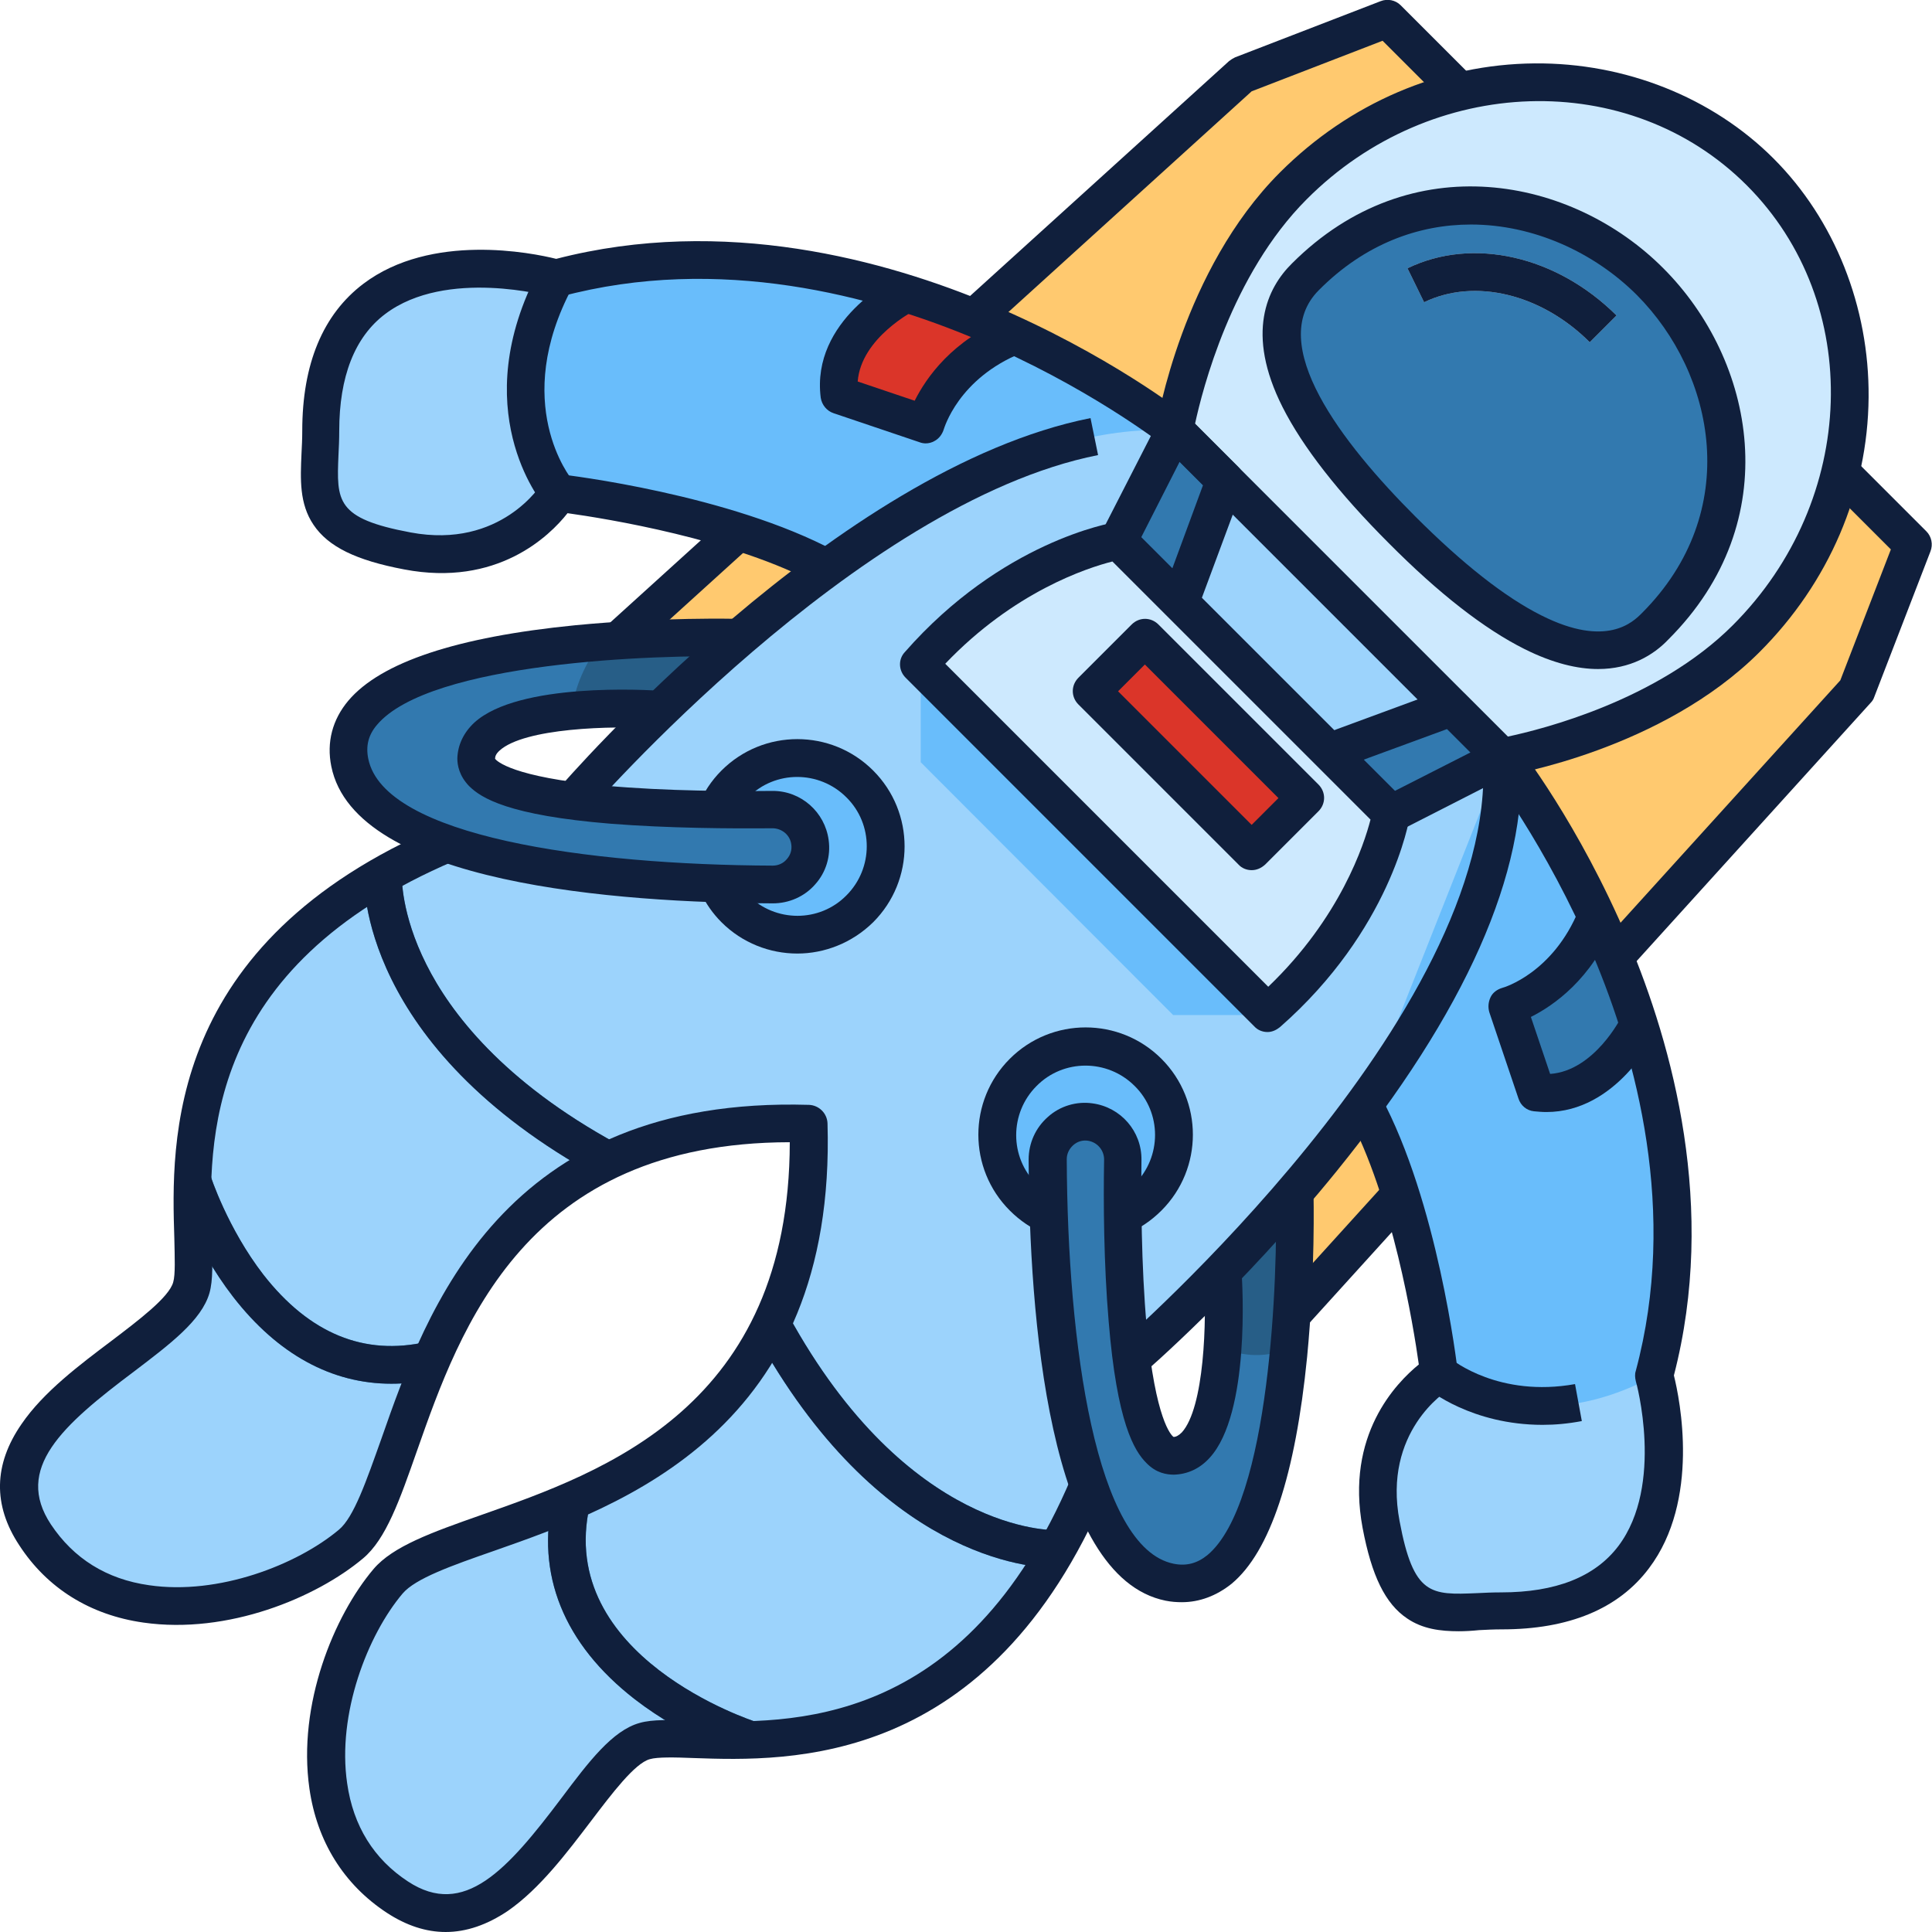
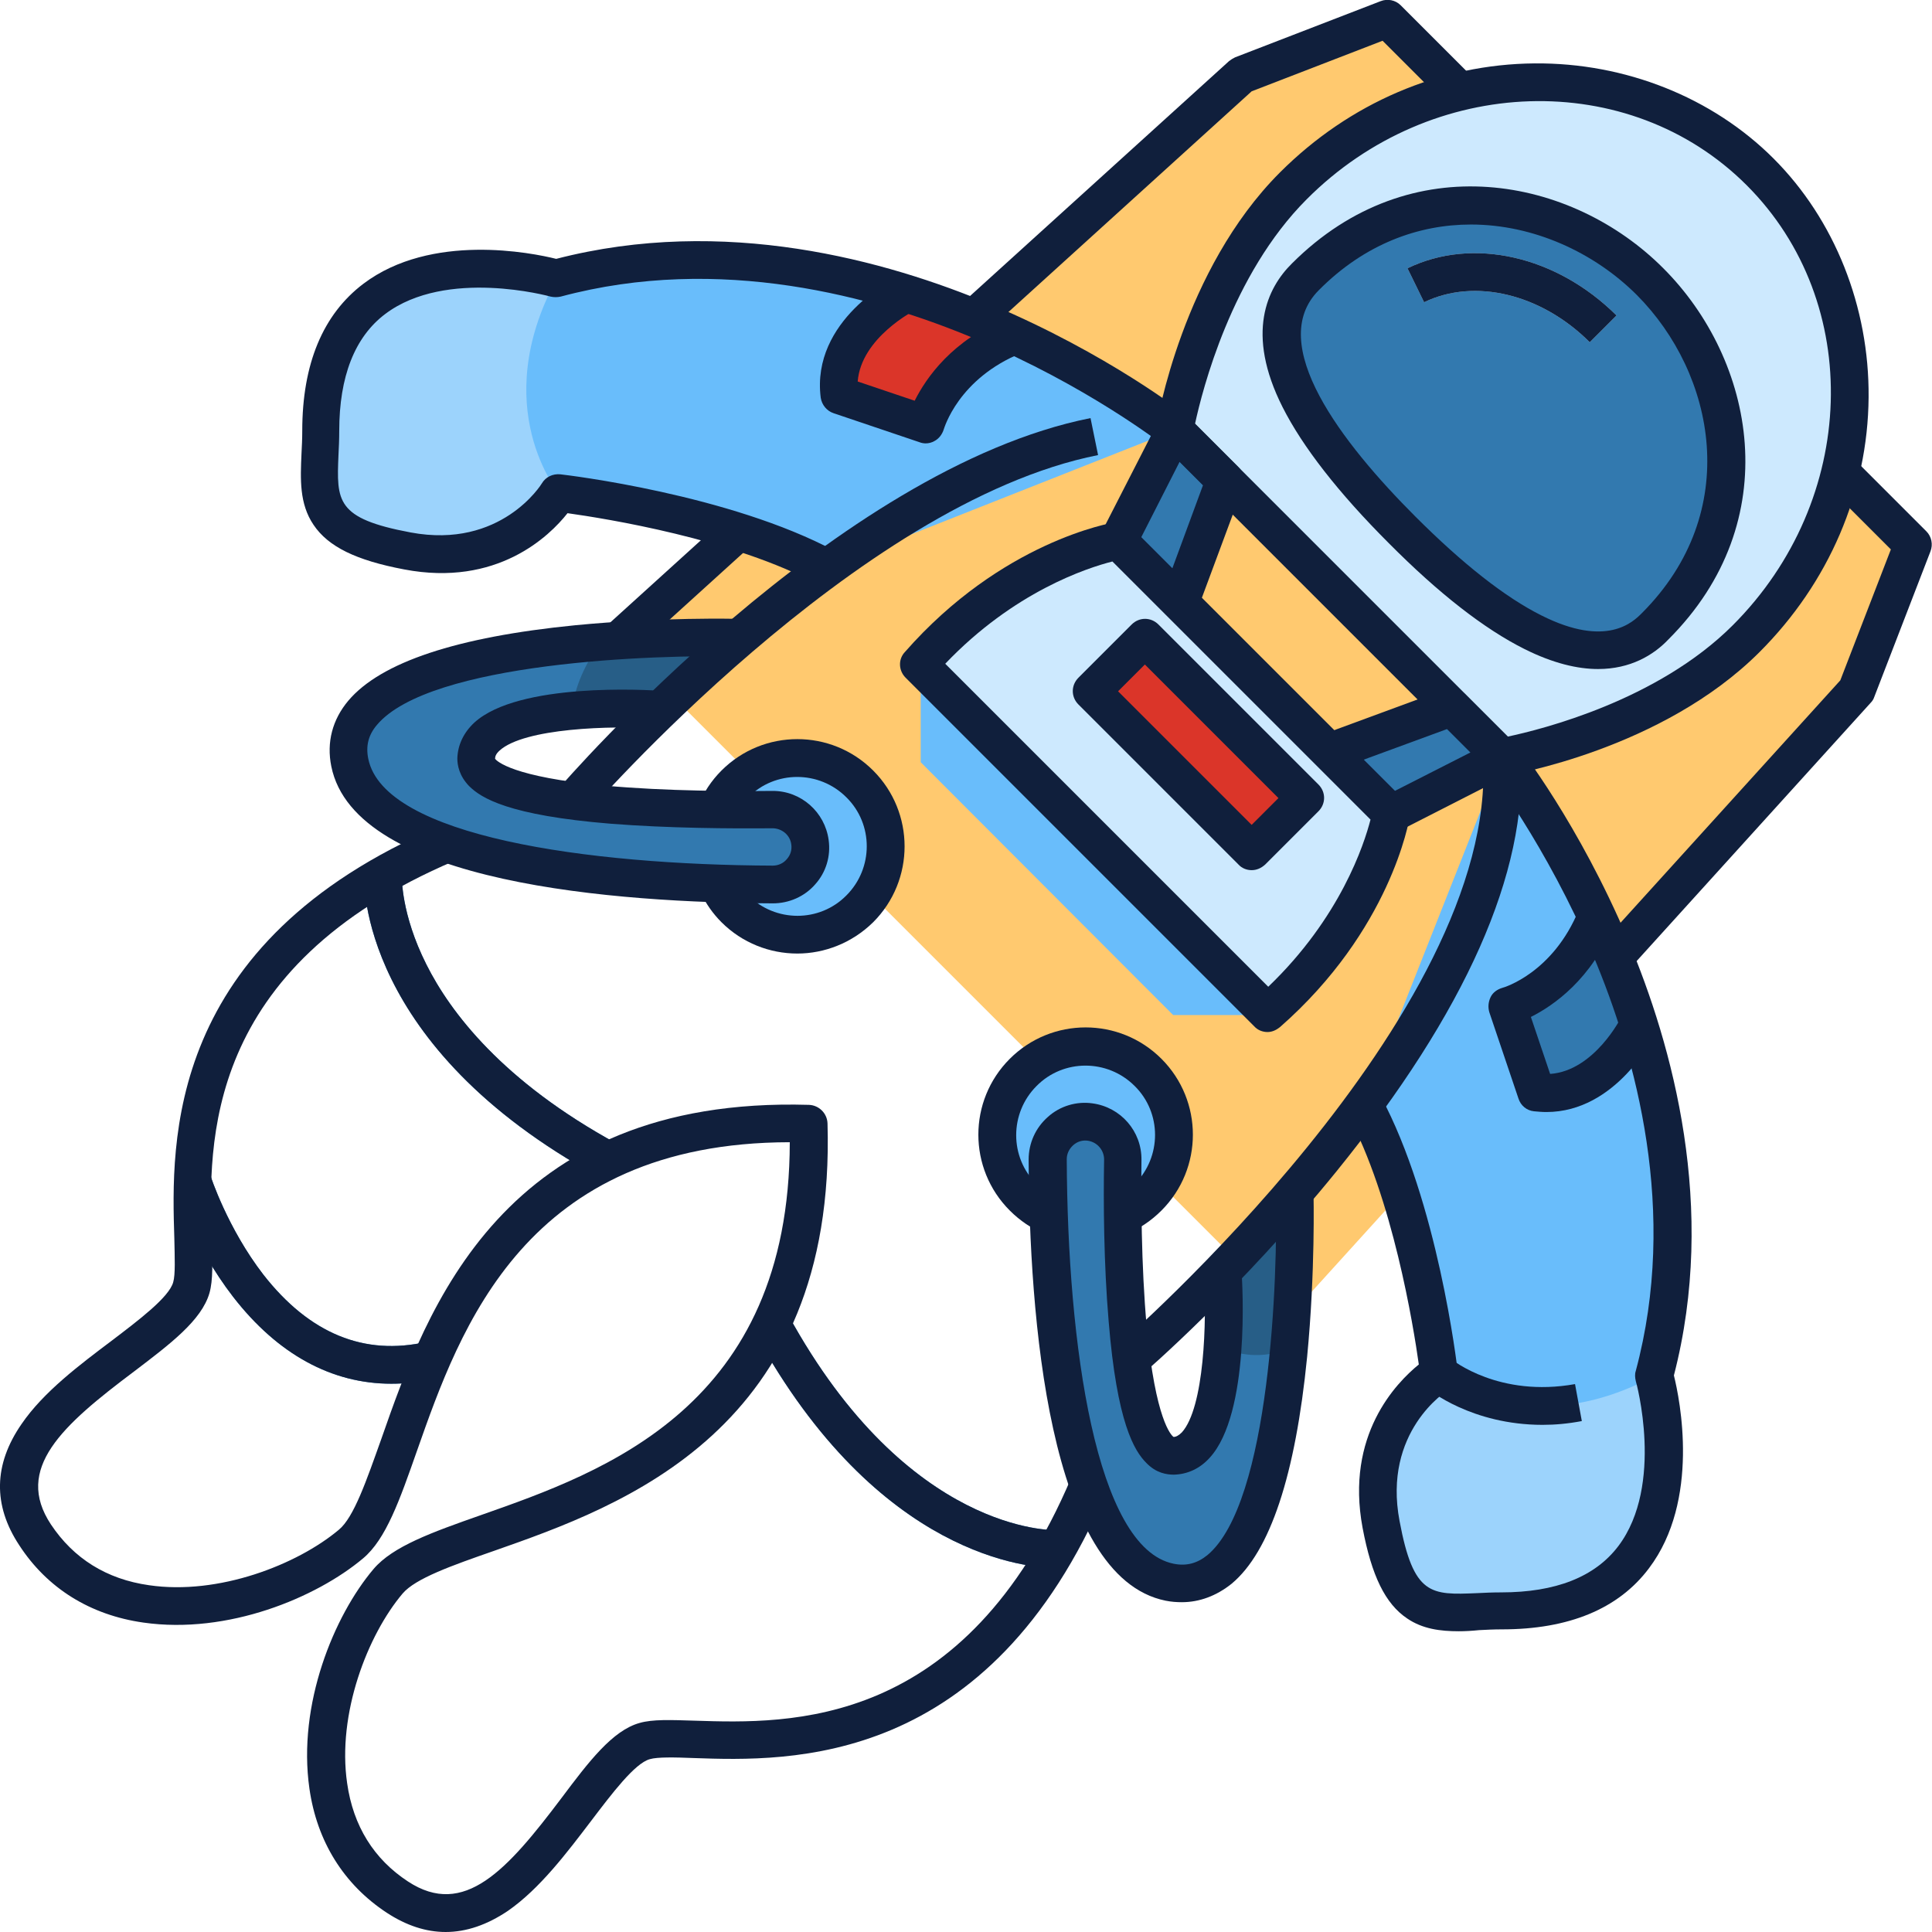
<svg xmlns="http://www.w3.org/2000/svg" id="Layer_1" enable-background="new 0 0 512 512" height="512" viewBox="0 0 512 512" width="512">
  <g id="XMLID_1_">
    <g id="XMLID_3687_">
      <path id="XMLID_1124_" d="m163.6 169.9 165.4-150 38.6-14.9 139.4 139.4-14.9 38.6-150 165.4" fill="#ffc96f" />
      <path id="XMLID_1143_" d="m311.3 114s-79.6-62.9-164-40.2c0 0-62.4-17.8-62.4 40.4 0 16.5-4.7 26.6 23 31.8s40-15.4 40-15.4 43.6 5 71.1 19.9" fill="#69bdfb" />
      <path id="XMLID_1678_" d="m148.1 130.7s-12.3 20.6-40 15.4-23-15.4-23-31.8c0-58.3 62.4-40.4 62.4-40.4-18.4 34.1.6 56.8.6 56.8z" fill="#9cd3fc" />
-       <path id="XMLID_1134_" d="m170.7 461.3c-16.2 4.6-35.1 61.5-65.5 41.4s-18.6-64.6-2.4-83.7 114.5-15.8 111.4-121.2c-105.4-3-102.1 95.3-121.2 111.4s-63.6 28-83.7-2.4c-20-30.4 36.8-49.4 41.4-65.5 4.6-16.2-23.3-96.6 100.7-128.5 0 0 88.7-103.1 159.9-98.7l86.7 86.7c4.3 71.3-98.7 159.9-98.7 159.9-32 123.9-112.4 96-128.6 100.6z" fill="#9cd3fc" />
      <path id="XMLID_1144_" d="m462.8 169.3c-24.9 24.9-64.8 31.4-64.8 31.4l-86.7-86.7s6.5-39.8 31.4-64.8c37-37 92.4-34.9 123.7-3.7s33.3 86.8-3.6 123.8z" fill="#cde9fe" />
      <path id="XMLID_1146_" d="m438.7 166c-17.5 17.5-46.4-4.9-67.1-25.6s-43.2-49.5-25.6-67.1c28.5-28.5 67.8-22.2 91.4 1.3 23.5 23.6 29.8 62.9 1.3 91.4z" fill="#3279af" />
      <g id="XMLID_1145_">
        <path id="XMLID_1727_" d="m421.3 90.7c-12.8-12.8-30.5-17.1-43.9-10.6l-4.4-9c17.3-8.4 39.5-3.3 55.4 12.5z" fill="#cde9fe" />
      </g>
      <path id="XMLID_1141_" d="m296.4 143.3 14.9-29.3 13.3 13.3-11.9 32.4" fill="#3279af" />
      <circle id="XMLID_1140_" cx="211.3" cy="224.3" fill="#69bdfb" r="23.4" />
      <path id="XMLID_1650_" d="m204.8 234.4c-19.5-.1-59.6-1.4-86.2-10.8-13.7-4.8-23.8-11.7-25.8-21.5-7.3-35.8 101.7-33 103-33-7.7 6.6-14.7 13.1-20.7 18.9 0 0-48.4-3.3-48.8 13-.2 5.9 11.1 9.5 25.6 11.4 17.8 2.4 40.6 2.6 52.9 2.6h.1c5 0 9.2 3.5 9.8 8.4.8 6-3.9 11.1-9.9 11z" fill="#3279af" />
      <g id="XMLID_1138_">
        <path id="XMLID_1671_" d="m158.7 311.9c-63.5-34.7-62.3-78.3-62.2-80.1l10 .4c0 .1-.3 9.9 6.5 23.4 6.3 12.6 20.2 31 50.5 47.5z" fill="#3279af" />
      </g>
      <g id="XMLID_1137_">
        <path id="XMLID_1670_" d="m103.7 366.7c-15.8 0-30.1-7.8-41.9-23-10.6-13.7-15.3-28.5-15.5-29.1l9.5-3c0 .1 4.5 13.9 14 26.2 12.2 15.6 26.7 21.6 43.3 17.8l2.2 9.7c-3.9 1-7.8 1.4-11.6 1.4z" fill="#3279af" />
      </g>
      <path id="XMLID_1679_" d="m268.9 88.9c-19.3 7.8-23.6 23.6-23.6 23.6l-22.8-7.7c-2.1-17 17.2-26.8 17.8-27.1 10.4 3.4 20 7.2 28.6 11.2z" fill="#db3529" />
      <path id="XMLID_1133_" d="m398 200.7s62.9 79.6 40.2 164c0 0 17.8 62.4-40.4 62.4-16.5 0-26.6 4.7-31.8-23s15.4-40 15.4-40-5-43.6-19.9-71.1" fill="#69bdfb" />
      <path id="XMLID_2255_" d="m368.5 216s-4.5 28-32.4 52.4l-92.4-92.4c24.4-27.9 52.4-32.4 52.4-32.4z" fill="#cde9fe" />
      <path id="XMLID_1131_" d="m368.7 215.6 29.3-14.9-13.3-13.3-32.4 11.9" fill="#3279af" />
      <circle id="XMLID_1130_" cx="287.7" cy="300.7" fill="#69bdfb" r="23.4" />
      <path id="XMLID_1652_" d="m309.9 419.3c-9.9-2-16.7-12.1-21.5-25.8-9.3-26.7-10.7-66.8-10.8-86.3 0-6 5.1-10.7 11-9.9 5 .7 8.4 4.9 8.4 9.9v.1c0 12.3.2 35 2.6 52.9 1.9 14.5 5.4 25.7 11.3 25.6 16-.4 13.2-46.7 13.1-48.7 0 0 .1-.1.1-.1 5.8-6 11.9-12.9 18.9-20.6 0 4.7 2.1 110-33.1 102.9z" fill="#3279af" />
      <g id="XMLID_1128_">
        <path id="XMLID_1669_" d="m279.5 415.5c-6.1 0-46.7-2.4-79.4-62.2l8.8-4.8c31.8 58.1 70.5 57 70.9 57l.5 10c-.2 0-.5 0-.8 0z" fill="#3279af" />
      </g>
      <g id="XMLID_1127_">
-         <path id="XMLID_1668_" d="m197.3 465.8c-.6-.2-15.4-4.9-29.1-15.5-18.8-14.6-26.3-33.1-21.6-53.6l9.7 2.2c-9.2 40.2 43.4 57.2 44 57.4z" fill="#3279af" />
-       </g>
+         </g>
      <path id="XMLID_1708_" d="m397.8 427c-16.5 0-26.6 4.7-31.8-23s15.4-40 15.4-40 22.6 19 56.9.7c-.1-.1 17.8 62.3-40.5 62.3z" fill="#9cd3fc" />
      <path id="XMLID_1707_" d="m434.2 271.7c-.3.6-10 20-27.1 17.8l-7.7-22.8s15.8-4.3 23.6-23.6c4.1 8.6 7.9 18.2 11.2 28.6z" fill="#3279af" />
      <path id="XMLID_1723_" d="m287.5 187.4h60v20h-60z" fill="#db3529" transform="matrix(.707 .707 -.707 .707 232.553 -166.725)" />
      <path id="XMLID_1725_" d="m244 176v26l66.9 67h25.1z" fill="#69bdfb" />
      <g fill="#275e87">
        <path id="XMLID_1756_" d="m342.9 316.4c-7 7.6-13.1 14.6-18.9 20.6 0 0-.1.1-.1.1.1.9.6 10-.1 20.1 4.4 1.8 10.7 3.1 17.6.2 1.9-20.8 1.5-39.1 1.5-41z" />
        <path id="XMLID_1757_" d="m159.1 170.2c-3.6 5.2-7 11.7-7.4 18.1 11.8-1.1 23.3-.3 23.3-.3 6-5.8 13-12.3 20.7-18.9-.4 0-16.9-.4-36.6 1.1z" />
      </g>
    </g>
    <g id="XMLID_3001_">
      <g id="XMLID_230_">
        <path id="XMLID_2100_" d="m423.5 177.3c-5.4 0-11.9-1.5-19.5-5.3-10.6-5.3-22.7-14.7-36-28.1-13.3-13.3-22.8-25.5-28.1-36-9.9-19.6-4.1-31.6 2.5-38.1 31.5-31.5 74.3-22.9 98.4 1.3 24.2 24.2 32.9 66.9 1.3 98.4-3.9 4.1-10 7.8-18.6 7.8zm-33.7-117.8c-13.8 0-28.1 5.1-40.3 17.4-14.2 14.2 6.1 40.5 25.6 60 12.6 12.6 23.8 21.4 33.4 26.2 17.3 8.7 24.3 1.7 26.6-.6 26.9-26.9 19.4-63.5-1.3-84.3-11.3-11.3-27.4-18.7-44-18.7z" fill="#101f3c" />
      </g>
      <g id="XMLID_219_">
        <path id="XMLID_2099_" d="m421.3 90.7c-12.8-12.8-30.5-17.1-43.9-10.6l-4.4-9c17.3-8.4 39.5-3.3 55.4 12.5z" fill="#101f3c" />
      </g>
      <g id="XMLID_229_">
        <path id="XMLID_2093_" d="m398 205.7c-1.3 0-2.6-.5-3.5-1.5l-86.7-86.7c-1.1-1.1-1.7-2.8-1.4-4.3.3-1.7 7-41.7 32.8-67.5 18.4-18.4 42.4-28.7 67.5-28.9 24-.2 47.1 9 63.3 25.2s25.4 39.3 25.2 63.3c-.2 25.1-10.5 49.1-28.9 67.5-25.8 25.8-65.8 32.5-67.5 32.8-.3.1-.5.1-.8.1zm-81.3-93.4 82.9 82.9c8.9-1.9 39.6-9.5 59.6-29.5 33.2-33.2 34.8-85.5 3.7-116.6s-83.5-29.5-116.6 3.7c-20 20-27.7 50.7-29.6 59.5z" fill="#101f3c" />
      </g>
      <g id="XMLID_2_">
        <path id="XMLID_2075_" d="m216.8 154.9c-22.4-12.1-56.4-17.5-66.4-18.9-4.8 6.1-18.7 19.6-43.3 14.9-12.7-2.4-20.1-6-24-11.8-3.8-5.6-3.5-12.1-3.2-18.9.1-1.9.2-3.9.2-6 0-17.8 5.5-30.9 16.2-39 18-13.6 44.7-8.2 51.1-6.6 44.5-11.5 87.3.3 115.5 12.2 30.7 13 50.7 28.6 51.5 29.3l-6.2 7.8c-.3-.2-20-15.6-49.5-28-27-11.4-68-22.6-110.1-11.3-.9.2-1.8.2-2.7 0-.3-.1-27.6-7.6-43.8 4.6-8.1 6.1-12.2 16.6-12.2 31 0 2.3-.1 4.4-.2 6.4-.5 12.2-.7 16.8 19.1 20.5 24 4.5 34.7-12.8 34.8-13 1-1.7 2.9-2.6 4.9-2.4 1.8.2 44.8 5.3 72.9 20.4zm91.4-37 3.1-3.9z" fill="#101f3c" />
      </g>
      <g id="XMLID_65_">
        <path id="XMLID_2072_" d="m317.4 161.4-9.4-3.5 10.8-29.3-6.2-6.2-11.8 23.2-8.9-4.5 15-29.3c.7-1.4 2.1-2.4 3.7-2.7s3.2.3 4.3 1.4l13.3 13.3c1.4 1.4 1.8 3.4 1.2 5.3z" fill="#101f3c" />
      </g>
      <g id="XMLID_1572_">
        <path id="XMLID_2067_" d="m211.3 252.7c-7.3 0-14.6-2.8-20.1-8.3-2.3-2.3-4.1-4.9-5.5-7.8l9-4.3c.9 1.9 2.1 3.5 3.6 5 7.2 7.2 18.9 7.2 26 0 7.2-7.2 7.2-18.9 0-26-7.2-7.2-18.9-7.2-26 0-1.8 1.8-3.1 3.8-4 6.1l-9.3-3.8c1.4-3.5 3.5-6.7 6.2-9.4 11.1-11.1 29.1-11.1 40.2 0s11.1 29.1 0 40.2c-5.6 5.5-12.9 8.3-20.1 8.3z" fill="#101f3c" />
      </g>
      <g id="XMLID_28_">
        <path id="XMLID_2066_" d="m204.8 239.4c-41-.2-110.7-5.1-117-36.3-1.3-6.4.3-12.4 4.5-17.4 8.6-10.2 28.8-16.9 60.1-20 22.6-2.2 42.6-1.7 43.5-1.7l-.3 10c-21.9-.6-81.7 1.5-95.7 18.1-2.3 2.7-3 5.6-2.3 9 4.2 20.6 58.1 28.1 107.2 28.3 1.4 0 2.8-.6 3.7-1.7 1-1.1 1.4-2.5 1.2-3.9-.3-2.5-2.5-4.3-5-4.3-11.1.1-27.5 0-42.8-1.2-27.1-2.2-34.4-6.8-37.6-10-2.6-2.7-3.1-5.5-3.1-7.3.1-3.6 1.7-6.9 4.5-9.5 11.7-10.7 45.8-8.7 49.6-8.4l-.7 10c-12.9-.9-35.7-.1-42.2 5.8-1 .9-1.2 1.6-1.2 2.2.5.6 4.5 4.8 29.1 7.1 16.3 1.5 34.7 1.5 44.3 1.4h.2c7.5 0 13.8 5.6 14.8 13 .6 4.3-.7 8.6-3.6 11.8-2.8 3.2-6.9 5-11.2 5z" fill="#101f3c" />
      </g>
      <g id="XMLID_66_">
        <path id="XMLID_2065_" d="m158.7 311.9c-63.5-34.7-62.3-78.3-62.2-80.1l10 .4c0 .1-.3 9.9 6.5 23.4 6.3 12.6 20.2 31 50.5 47.5z" fill="#101f3c" />
      </g>
      <g id="XMLID_67_">
        <path id="XMLID_2064_" d="m103.7 366.7c-15.8 0-30.1-7.8-41.9-23-10.6-13.7-15.3-28.5-15.5-29.1l9.5-3c0 .1 4.5 13.9 14 26.2 12.2 15.6 26.7 21.6 43.3 17.8l2.2 9.7c-3.9 1-7.8 1.4-11.6 1.4z" fill="#101f3c" />
      </g>
      <g id="XMLID_68_">
-         <path id="XMLID_2059_" d="m144.2 133.9c-.9-1-20.9-25.6-1.3-62.5l8.8 4.7c-16.4 30.7-.6 50.5.1 51.3z" fill="#101f3c" />
-       </g>
+         </g>
      <g id="XMLID_58_">
        <path id="XMLID_2058_" d="m245.3 117.5c-.5 0-1.1-.1-1.6-.3l-22.8-7.7c-1.8-.6-3.1-2.2-3.4-4.1-2.6-20.6 19.6-31.7 20.6-32.2l4.4 9-2.2-4.5 2.2 4.5c-.2.1-14.3 7.3-15.2 18.9l15.1 5.1c3-6 9.9-16.1 24.6-22l3.8 9.3c-16.9 6.8-20.6 20.1-20.7 20.3-.4 1.3-1.3 2.5-2.5 3.1-.7.4-1.5.6-2.3.6z" fill="#101f3c" />
      </g>
      <g id="XMLID_1576_">
        <path id="XMLID_2057_" d="m302.5 364.4-6.5-7.6c1-.9 101.1-87.9 97-155.9l10-.6c1.9 30.8-14.6 67.9-48.8 110.1-25.3 31.2-50.6 53.1-51.7 54z" fill="#101f3c" />
      </g>
      <g id="XMLID_1575_">
        <path id="XMLID_2055_" d="m155.2 216-7.6-6.5c3-3.5 74.1-85.3 141.4-98.7l2 9.8c-64 12.7-135.1 94.6-135.8 95.4z" fill="#101f3c" />
      </g>
      <g id="XMLID_231_">
        <path id="XMLID_2054_" d="m118.1 512c-5.2 0-10.4-1.7-15.6-5.1-11.4-7.5-18.5-18.9-20.5-32.9-3.2-22.3 6.5-45.8 17-58.2 5.1-6 15.4-9.7 28.5-14.3 32.7-11.5 81.7-28.7 81.8-98.8-70.1.1-87.3 49.1-98.8 81.8-4.6 13.1-8.2 23.4-14.3 28.5-12.4 10.4-35.8 20.2-58.2 17-14.1-2-25.5-9.1-32.9-20.5-7-10.6-6.8-21.4.6-32.1 5.8-8.5 15.4-15.7 23.9-22.1 7.1-5.4 15.2-11.5 16.3-15.5.6-2 .4-6.6.3-11.6-.8-25.4-2.5-78.3 70.4-109.3l3.9 9.2c-66.7 28.4-65.2 74.9-64.4 99.9.2 6.5.4 11.2-.6 14.7-2.1 7.2-10.3 13.4-19.9 20.7-19.2 14.4-31.9 25.8-22.1 40.6 6 9 14.7 14.5 26 16.1 18.4 2.7 39.2-5.4 50.3-14.7 4-3.3 7.3-13 11.3-24.2 11.9-34 31.9-90.8 113.3-88.4 2.6.1 4.8 2.2 4.9 4.9 2.4 81.4-54.5 101.4-88.4 113.3-11.2 3.9-20.8 7.3-24.2 11.3-9.3 11-17.4 31.9-14.7 50.3 1.6 11.3 7.1 20.1 16.1 26 14.9 9.8 26.3-3 40.7-22.1 7.2-9.6 13.5-17.9 20.7-19.9 3.5-1 8.2-.8 14.7-.6 25 .8 71.4 2.3 99.7-64.4l9.2 3.9c-31 72.9-83.8 71.3-109.3 70.4-4.9-.2-9.6-.3-11.6.3-4 1.1-10.1 9.2-15.5 16.3-6.4 8.4-13.6 18-22.1 23.9-5.5 3.7-11 5.6-16.5 5.6z" fill="#101f3c" />
      </g>
      <g id="XMLID_210_">
        <path id="XMLID_2053_" d="m386.6 432.3c-4.9 0-9.6-.6-13.7-3.4-5.8-3.9-9.4-11.3-11.8-24-4.6-24.6 8.9-38.4 14.9-43.3-1.4-10-6.9-44.1-18.9-66.4l8.8-4.7c15.1 28.1 20.2 71.1 20.4 72.9.2 2-.7 3.9-2.4 4.9-.7.4-17.5 11.1-13 34.8 3.7 19.8 8.3 19.6 20.5 19.1 2-.1 4.1-.2 6.4-.2 14.5 0 24.9-4.1 31.1-12.3 12.2-16.2 4.7-43.5 4.6-43.7-.2-.9-.3-1.8 0-2.7 11.3-42.1.1-83.1-11.3-110.1-12.5-29.5-27.9-49.3-28-49.5l7.9-6.2c.7.8 16.3 20.8 29.3 51.5 11.9 28.2 23.7 71.1 12.2 115.5 1.6 6.4 7 33.1-6.6 51.1-8.1 10.8-21.3 16.2-39 16.2-2.1 0-4.1.1-6 .2-2 .2-3.7.3-5.4.3z" fill="#101f3c" />
      </g>
      <g id="XMLID_208_">
        <path id="XMLID_2047_" d="m371 220.1-4.5-8.9 23.2-11.8-6.2-6.2-29.4 10.8-3.5-9.4 32.3-11.9c1.8-.7 3.9-.2 5.3 1.2l13.3 13.3c1.1 1.1 1.7 2.7 1.4 4.3-.2 1.6-1.2 2.9-2.7 3.7z" fill="#101f3c" />
      </g>
      <g id="XMLID_25_">
        <path id="XMLID_2046_" d="m298.4 327.1-3.8-9.3c2.3-.9 4.3-2.3 6.1-4 7.2-7.2 7.2-18.9 0-26-7.2-7.2-18.9-7.2-26 0-7.2 7.2-7.2 18.9 0 26 1.7 1.7 3.7 3.1 5.9 4l-3.8 9.2c-3.4-1.4-6.5-3.5-9.2-6.2-11.1-11.1-11.1-29.1 0-40.2s29.1-11.1 40.2 0 11.1 29.1 0 40.2c-2.7 2.7-5.8 4.8-9.4 6.3z" fill="#101f3c" />
      </g>
      <g id="XMLID_88_">
        <path id="XMLID_2045_" d="m313.2 424.6c-1.4 0-2.8-.1-4.3-.4-31.2-6.3-36.1-76-36.3-116.9 0-4.3 1.8-8.4 5.1-11.3 3.2-2.9 7.6-4.2 11.8-3.6 7.5 1 13.1 7.4 13 15-.1 9.5-.1 28 1.4 44.3 2.3 24.6 6.5 28.7 7.1 29.1.6 0 1.3-.3 2.2-1.2 5.9-6.5 6.7-29.3 5.8-42.2l10-.7c.3 3.8 2.3 37.9-8.4 49.6-2.6 2.9-5.9 4.4-9.5 4.5-1.9 0-4.7-.4-7.3-3.1-3.2-3.2-7.8-10.6-10-37.6-1.3-15.3-1.4-31.7-1.2-42.8 0-2.5-1.8-4.6-4.3-5-1.4-.2-2.8.2-3.9 1.2s-1.7 2.3-1.7 3.7c.2 49.1 7.7 103 28.3 107.2 3.4.7 6.3-.1 9-2.3 16.6-13.9 18.7-73.8 18.1-95.7l10-.3c0 .8.5 20.8-1.7 43.5-3.1 31.3-9.8 51.6-20 60.1-4 3.2-8.5 4.9-13.2 4.9z" fill="#101f3c" />
      </g>
      <g id="XMLID_79_">
        <path id="XMLID_2044_" d="m279.5 415.5c-6.1 0-46.7-2.4-79.4-62.2l8.8-4.8c31.8 58.1 70.5 57 70.9 57l.5 10c-.2 0-.5 0-.8 0z" fill="#101f3c" />
      </g>
      <g id="XMLID_71_">
-         <path id="XMLID_2043_" d="m197.3 465.8c-.6-.2-15.4-4.9-29.1-15.5-18.8-14.6-26.3-33.1-21.6-53.6l9.7 2.2c-9.2 40.2 43.4 57.2 44 57.4z" fill="#101f3c" />
-       </g>
+         </g>
      <g id="XMLID_204_">
        <path id="XMLID_2042_" d="m408.8 377.6c-18.8 0-30.2-9.3-30.7-9.8l6.4-7.7c.5.4 12.8 10.3 32.9 6.7l1.8 9.8c-3.7.7-7.1 1-10.4 1z" fill="#101f3c" />
      </g>
      <g id="XMLID_69_">
        <path id="XMLID_2040_" d="m409.8 294.7c-1.1 0-2.2-.1-3.3-.2-1.9-.2-3.5-1.5-4.1-3.4l-7.7-22.8c-.4-1.3-.3-2.7.3-4s1.8-2.1 3.1-2.5c.5-.1 13.5-4 20.3-20.7l9.3 3.8c-5.9 14.6-16 21.6-22 24.6l5.1 15.1c11.7-.8 18.9-15 18.9-15.2l9 4.4c-.4 1-10.4 20.9-28.9 20.9z" fill="#101f3c" />
      </g>
      <g id="XMLID_23_">
        <path id="XMLID_1600_" d="m335.9 273.5c-1.3 0-2.6-.5-3.5-1.5l-92.4-92.4c-1.9-1.9-2-4.9-.2-6.8 25.7-29.3 54.6-34.2 55.8-34.4 1.6-.3 3.2.3 4.3 1.4l72.3 72.3c1.1 1.1 1.7 2.7 1.4 4.3-.2 1.2-5.1 30.1-34.4 55.8-1 .8-2.1 1.3-3.3 1.3zm-85.4-97.6 85.6 85.6c19.1-18.3 25.4-37.7 27.1-44.3l-68.4-68.4c-6.7 1.7-26.1 8-44.3 27.1z" fill="#101f3c" />
      </g>
      <g id="XMLID_1574_">
-         <path id="XMLID_1599_" d="m351.2 311.9h10v42h-10z" fill="#101f3c" transform="matrix(.741 .672 -.672 .741 315.942 -152.992)" />
-       </g>
+         </g>
      <g id="XMLID_1571_">
        <path id="XMLID_1592_" d="m431 257.7-7.4-6.7 64.1-70.7 13.4-34.7-17-17 7.1-7.1 19.3 19.3c1.4 1.4 1.8 3.5 1.1 5.3l-14.9 38.6c-.2.6-.5 1.1-1 1.6z" fill="#101f3c" />
      </g>
      <g id="XMLID_1573_">
        <path id="XMLID_1591_" d="m261.5 87.9-6.7-7.4 70.9-64.3c.5-.4 1-.7 1.6-1l38.6-14.9c1.8-.7 3.9-.3 5.3 1.1l19.3 19.3-7.1 7.1-17-17-34.7 13.4z" fill="#101f3c" />
      </g>
      <g id="XMLID_209_">
        <path id="XMLID_1590_" d="m174.7 133.6h10v43.4h-10z" fill="#101f3c" transform="matrix(.672 .741 -.741 .672 174.037 -82.127)" />
      </g>
      <g id="XMLID_1724_">
        <path id="XMLID_1563_" d="m331.7 230.6c-1.3 0-2.6-.5-3.5-1.5l-42.4-42.4c-2-2-2-5.1 0-7.1l14.1-14.1c2-2 5.1-2 7.1 0l42.4 42.4c2 2 2 5.1 0 7.1l-14.1 14.1c-1.1 1-2.3 1.5-3.6 1.5zm-35.4-47.4 35.4 35.4 7.1-7.1-35.4-35.4z" fill="#101f3c" />
      </g>
    </g>
  </g>
</svg>